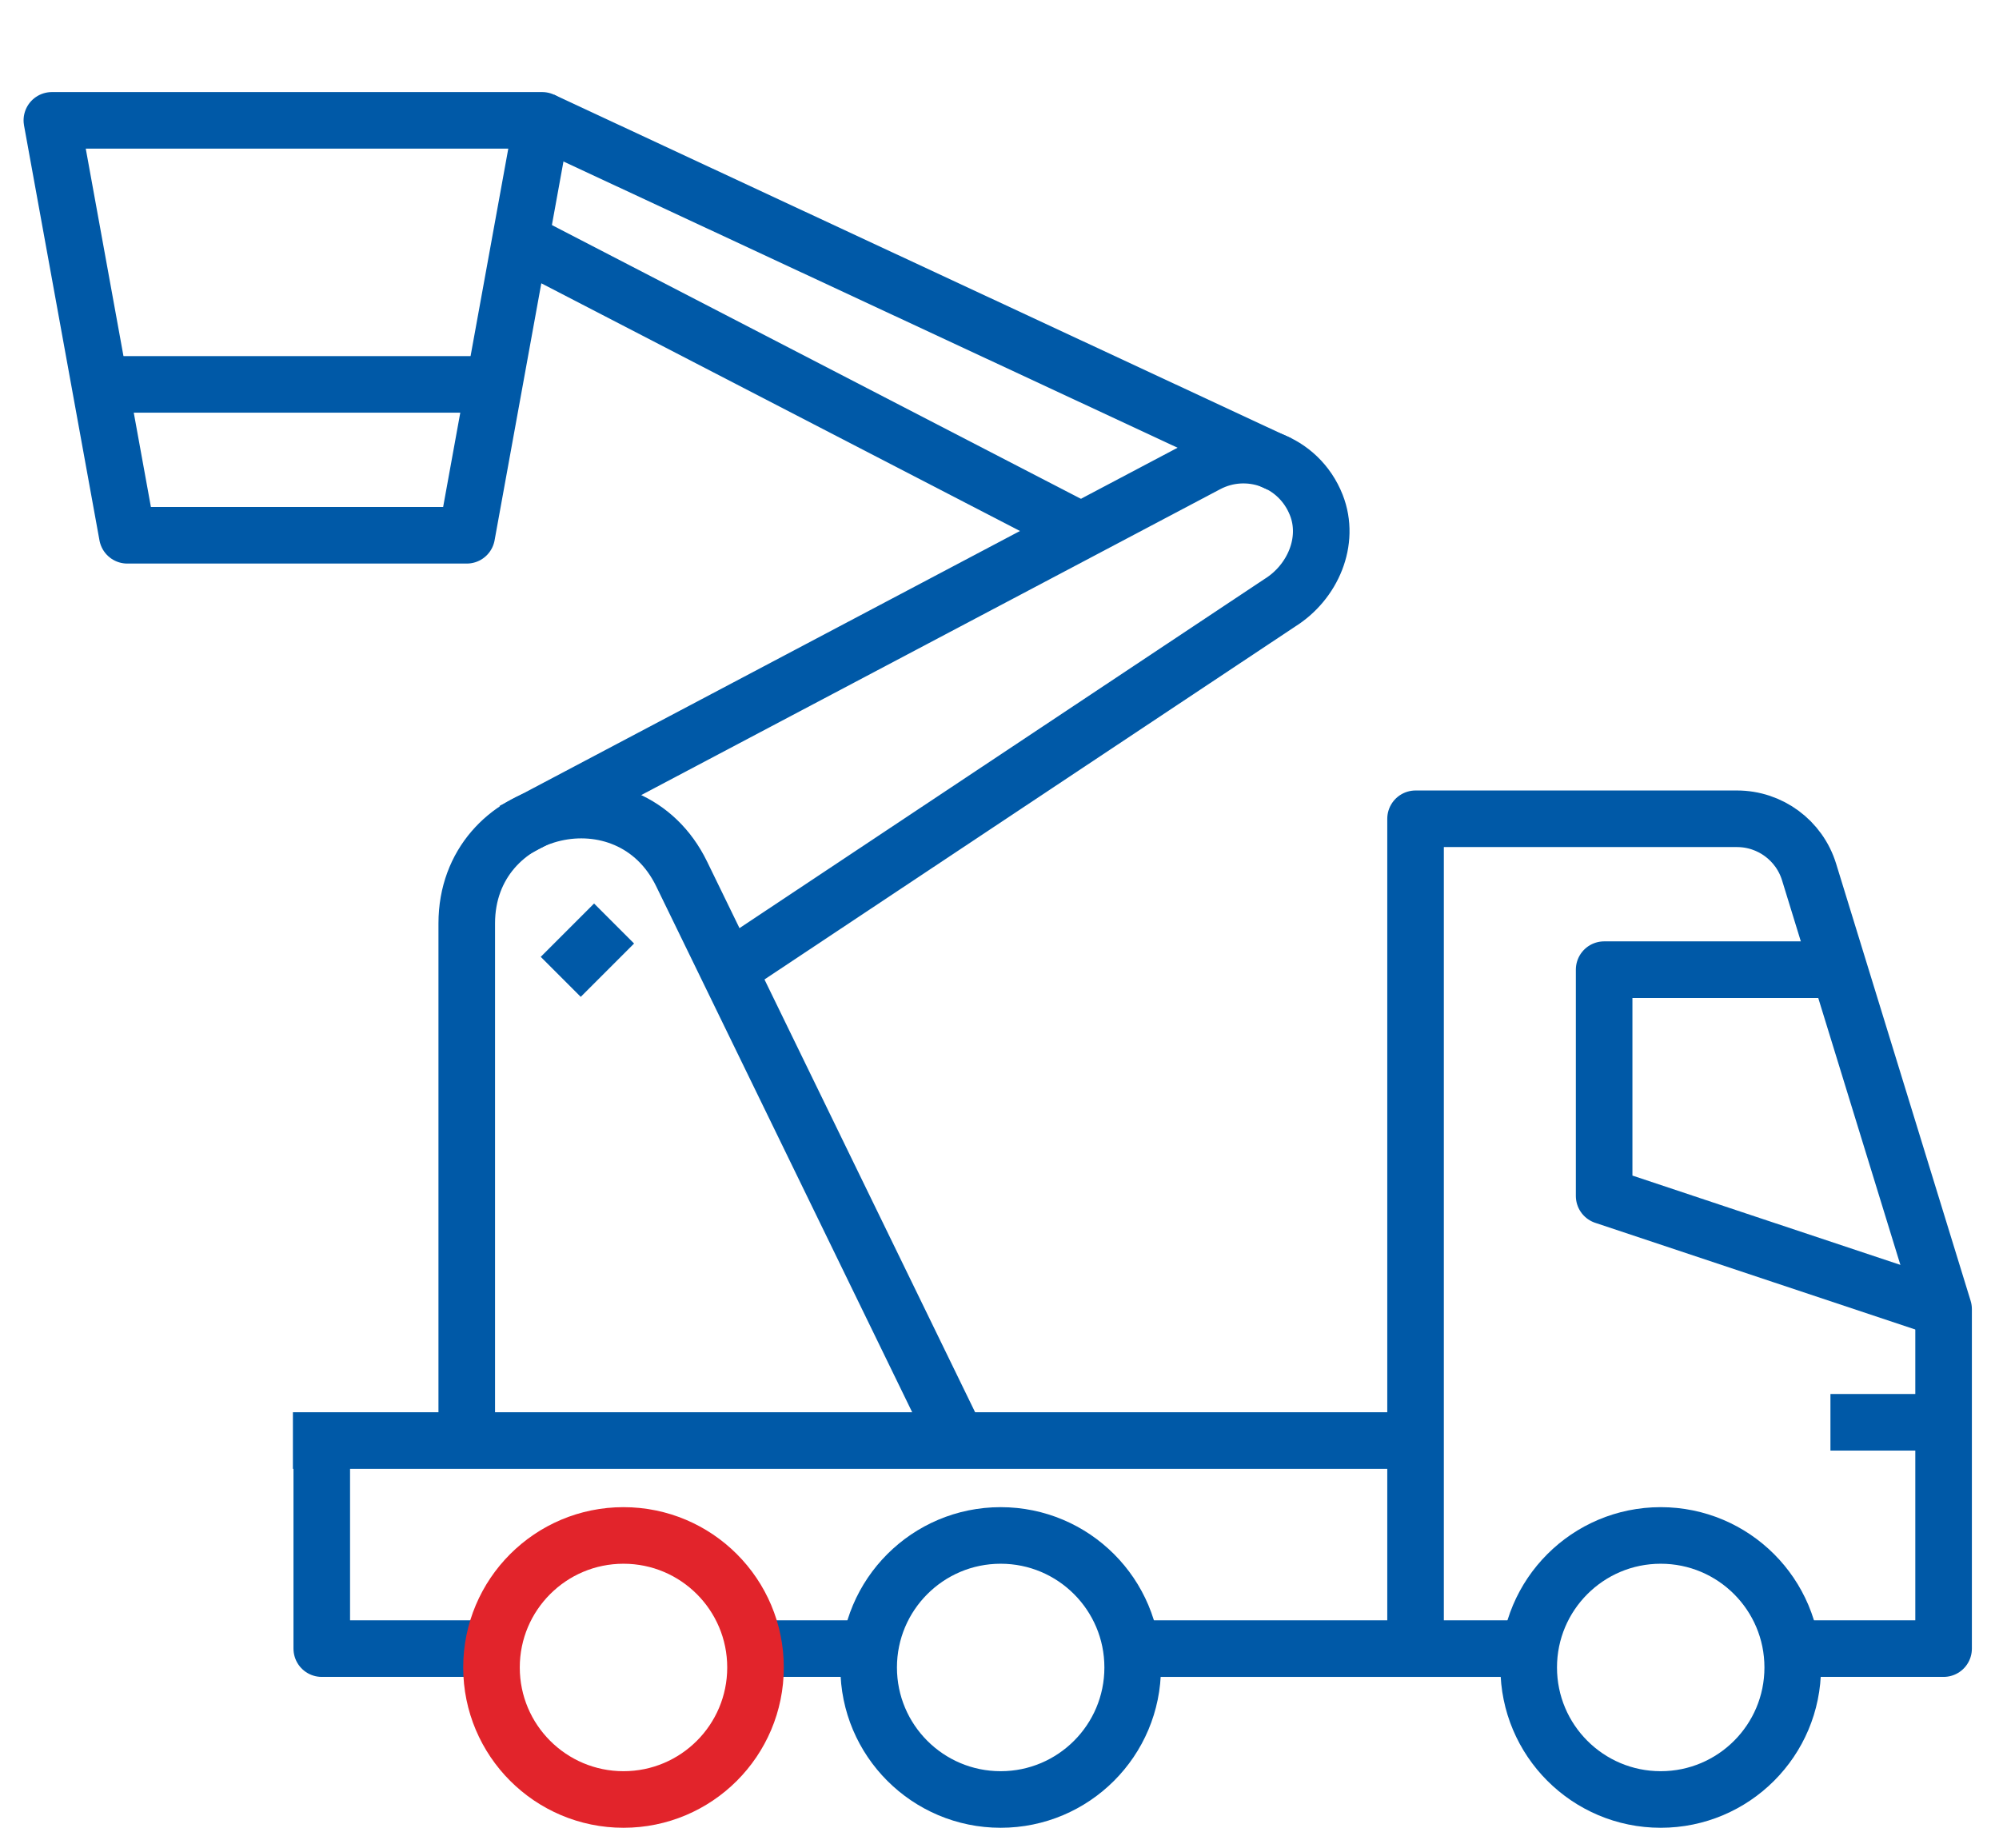
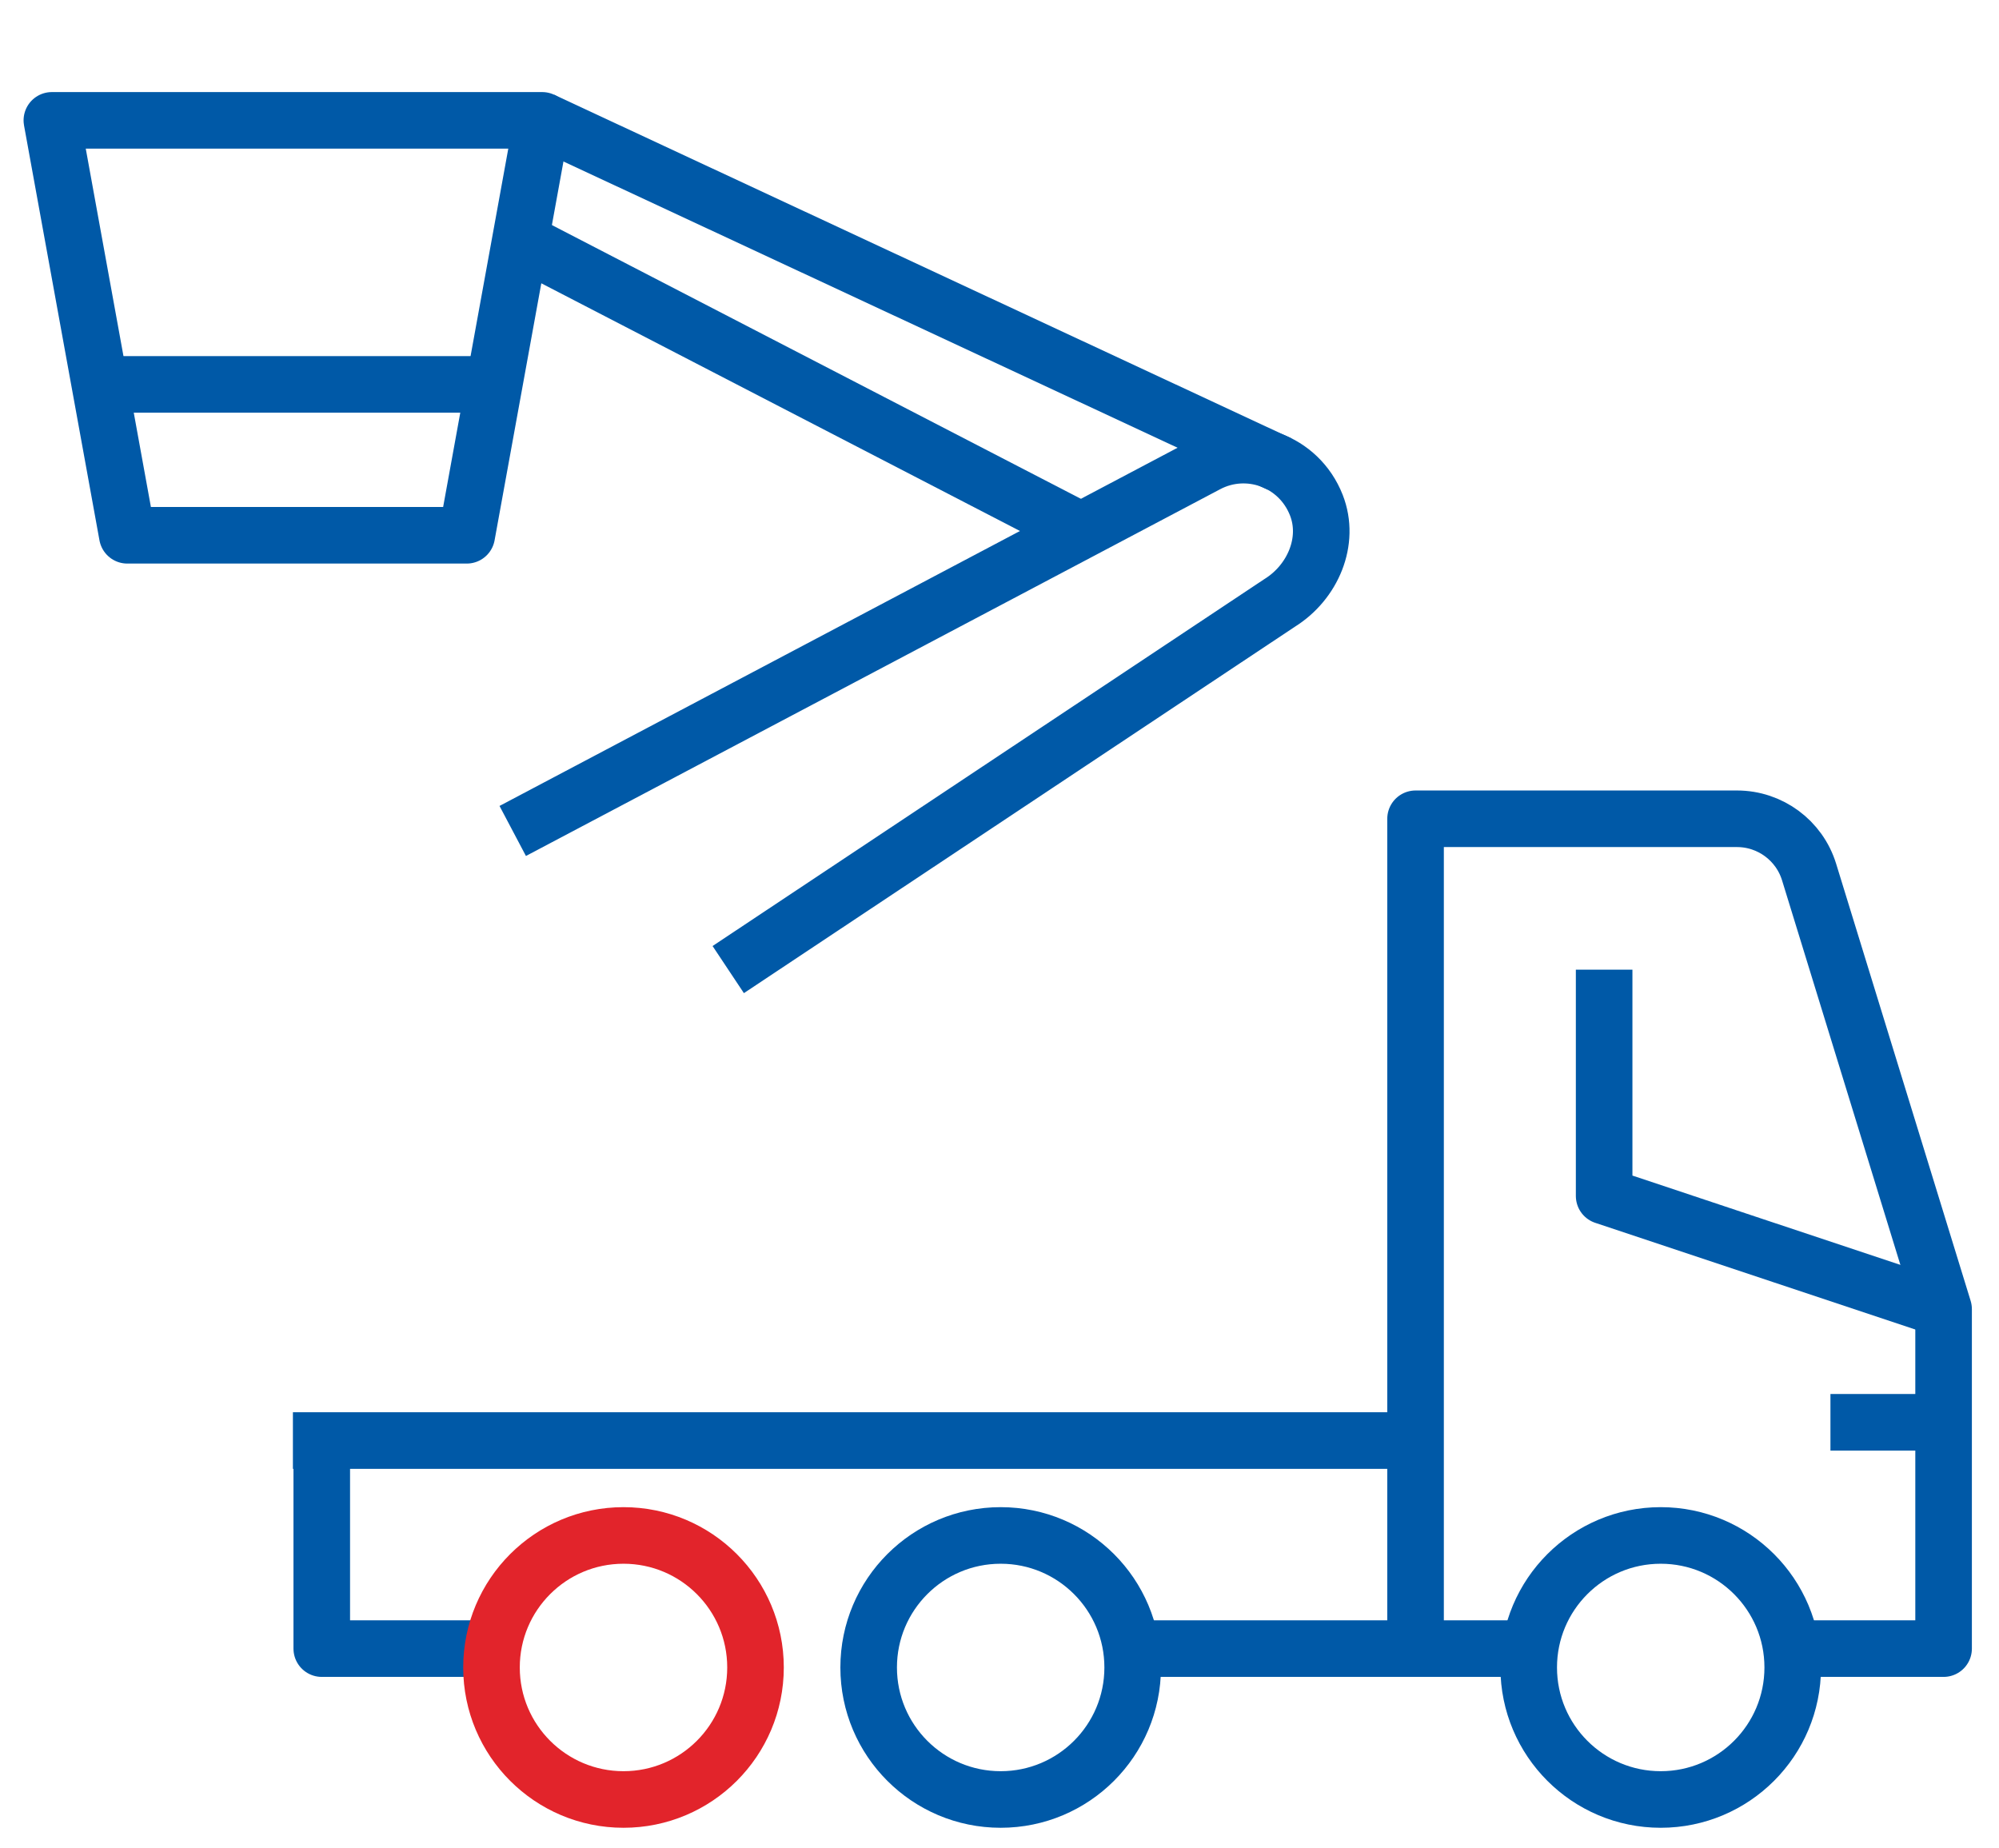
<svg xmlns="http://www.w3.org/2000/svg" width="53" height="49" viewBox="0 0 53 49" fill="none">
  <path d="M40.531 43.707H29.531" stroke="#0059A7" stroke-width="1.5" stroke-miterlimit="10" />
  <path d="M48.531 37.707H51.531" stroke="#0059A7" stroke-width="1.5" stroke-miterlimit="10" />
-   <path d="M51.531 34.707L42.531 31.707V25.707H48.531" stroke="#0059A7" stroke-width="1.5" stroke-miterlimit="10" stroke-linejoin="round" />
+   <path d="M51.531 34.707L42.531 31.707V25.707" stroke="#0059A7" stroke-width="1.5" stroke-miterlimit="10" stroke-linejoin="round" />
  <path d="M47.531 43.707H51.531V34.707L47.965 23.119C47.707 22.28 46.931 21.707 46.054 21.707H37.531V43.707" stroke="#0059A7" stroke-width="1.5" stroke-miterlimit="10" stroke-linejoin="round" />
  <path d="M44.031 47.707C45.964 47.707 47.531 46.14 47.531 44.207C47.531 42.274 45.964 40.707 44.031 40.707C42.098 40.707 40.531 42.274 40.531 44.207C40.531 46.14 42.098 47.707 44.031 47.707Z" stroke="#0059A7" stroke-width="1.5" stroke-miterlimit="10" />
  <path d="M26.531 47.707C28.464 47.707 30.031 46.14 30.031 44.207C30.031 42.274 28.464 40.707 26.531 40.707C24.598 40.707 23.031 42.274 23.031 44.207C23.031 46.14 24.598 47.707 26.531 47.707Z" stroke="#0059A7" stroke-width="1.5" stroke-miterlimit="10" />
  <path d="M13.531 43.707H8.531V38.707" stroke="#0059A7" stroke-width="1.5" stroke-miterlimit="10" stroke-linejoin="round" />
-   <path d="M23.531 43.707H19.531" stroke="#0059A7" stroke-width="1.5" stroke-miterlimit="10" stroke-linejoin="round" />
  <path d="M7.766 38.191H37.207" stroke="#0059A7" stroke-width="1.5" stroke-miterlimit="10" stroke-linejoin="round" />
  <path d="M16.531 47.707C18.464 47.707 20.031 46.14 20.031 44.207C20.031 42.274 18.464 40.707 16.531 40.707C14.598 40.707 13.031 42.274 13.031 44.207C13.031 46.14 14.598 47.707 16.531 47.707Z" stroke="#E2242B" stroke-width="1.5" stroke-miterlimit="10" />
  <path d="M12.375 14.191H3.375L1.375 3.191H14.375L12.375 14.191Z" stroke="#0059A7" stroke-width="1.5" stroke-miterlimit="10" stroke-linejoin="round" />
  <path d="M13.375 10.191H2.375" stroke="#0059A7" stroke-width="1.5" stroke-miterlimit="10" stroke-linejoin="round" />
-   <path d="M14.867 25.898L16.281 24.484" stroke="#0059A7" stroke-width="1.5" stroke-miterlimit="10" stroke-linejoin="round" />
  <path d="M28.668 14.074L13.797 6.379" stroke="#0059A7" stroke-width="1.5" stroke-miterlimit="10" stroke-linejoin="round" />
  <path d="M14.375 3.191L33.927 12.304" stroke="#0059A7" stroke-width="1.5" stroke-miterlimit="10" stroke-linejoin="round" />
  <path d="M13.594 22.03L32 12.307C33.077 11.737 34.436 12.211 34.9 13.39C35.276 14.347 34.804 15.437 33.932 15.981L19.308 25.705" stroke="#0059A7" stroke-width="1.5" stroke-miterlimit="10" stroke-linejoin="round" />
-   <path d="M12.375 38.192V24.481C12.375 21.298 16.68 20.306 18.072 23.168L25.385 38.192" stroke="#0059A7" stroke-width="1.5" stroke-miterlimit="10" stroke-linejoin="round" />
</svg>